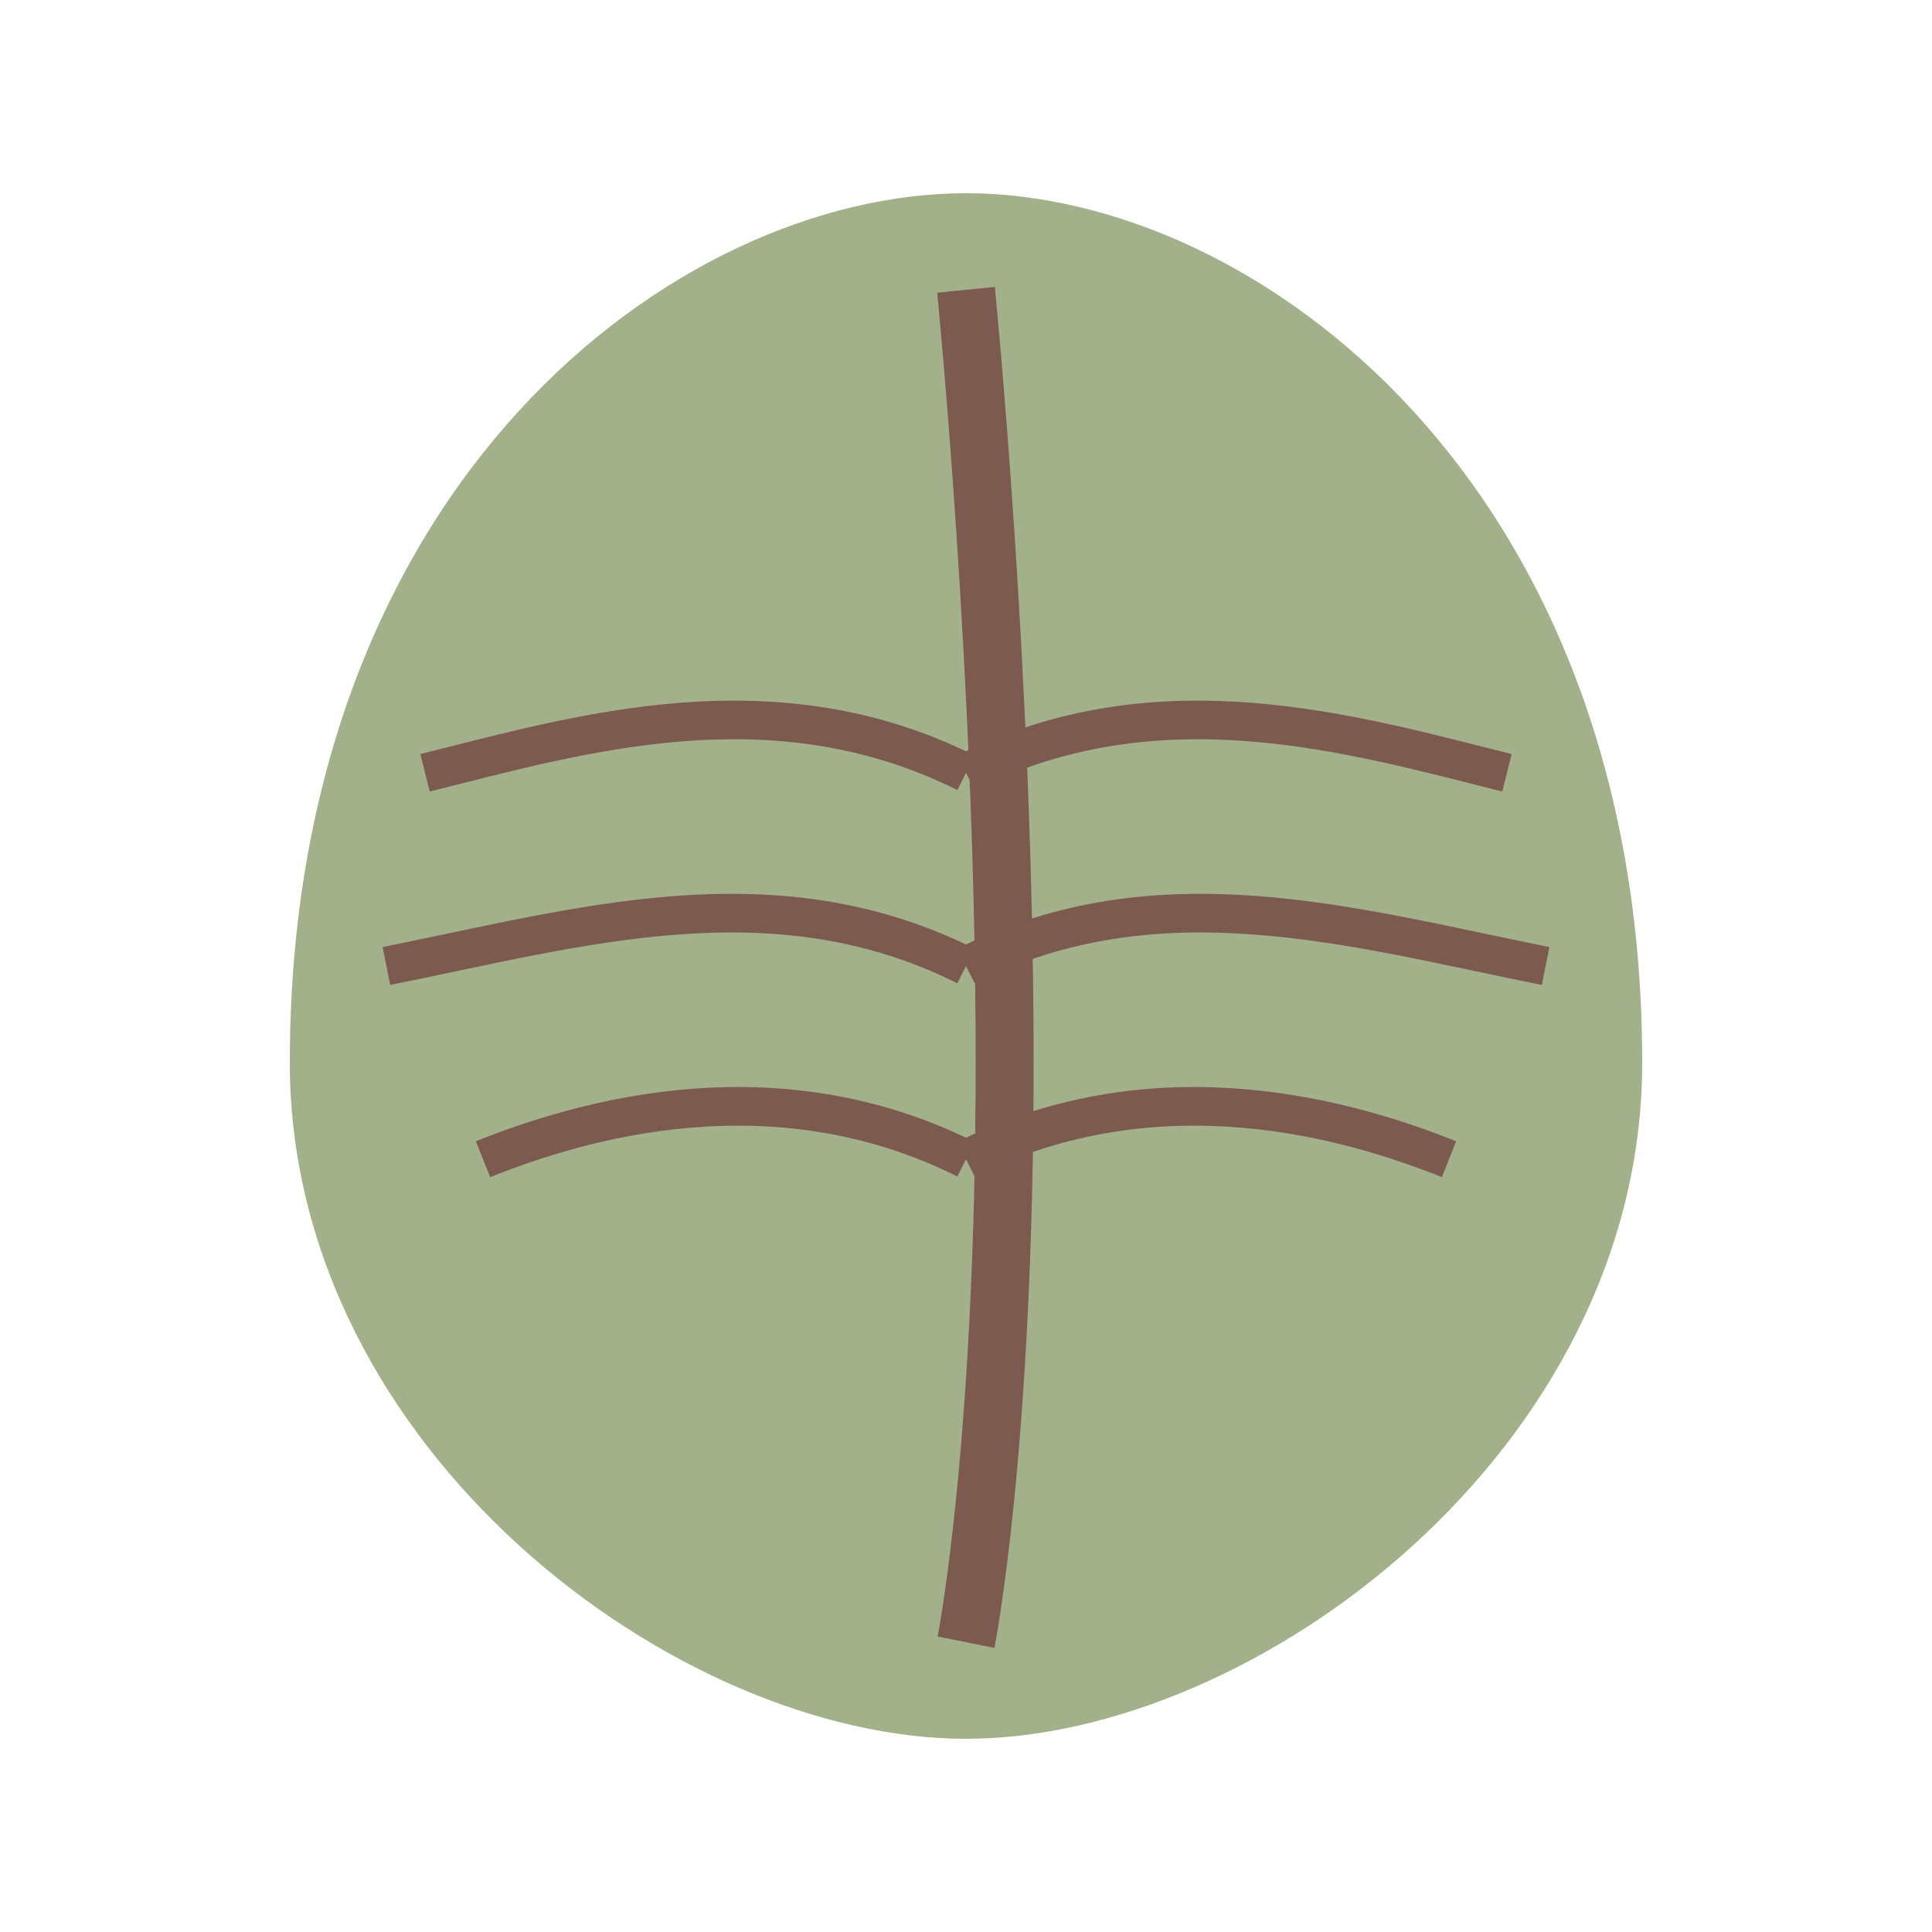
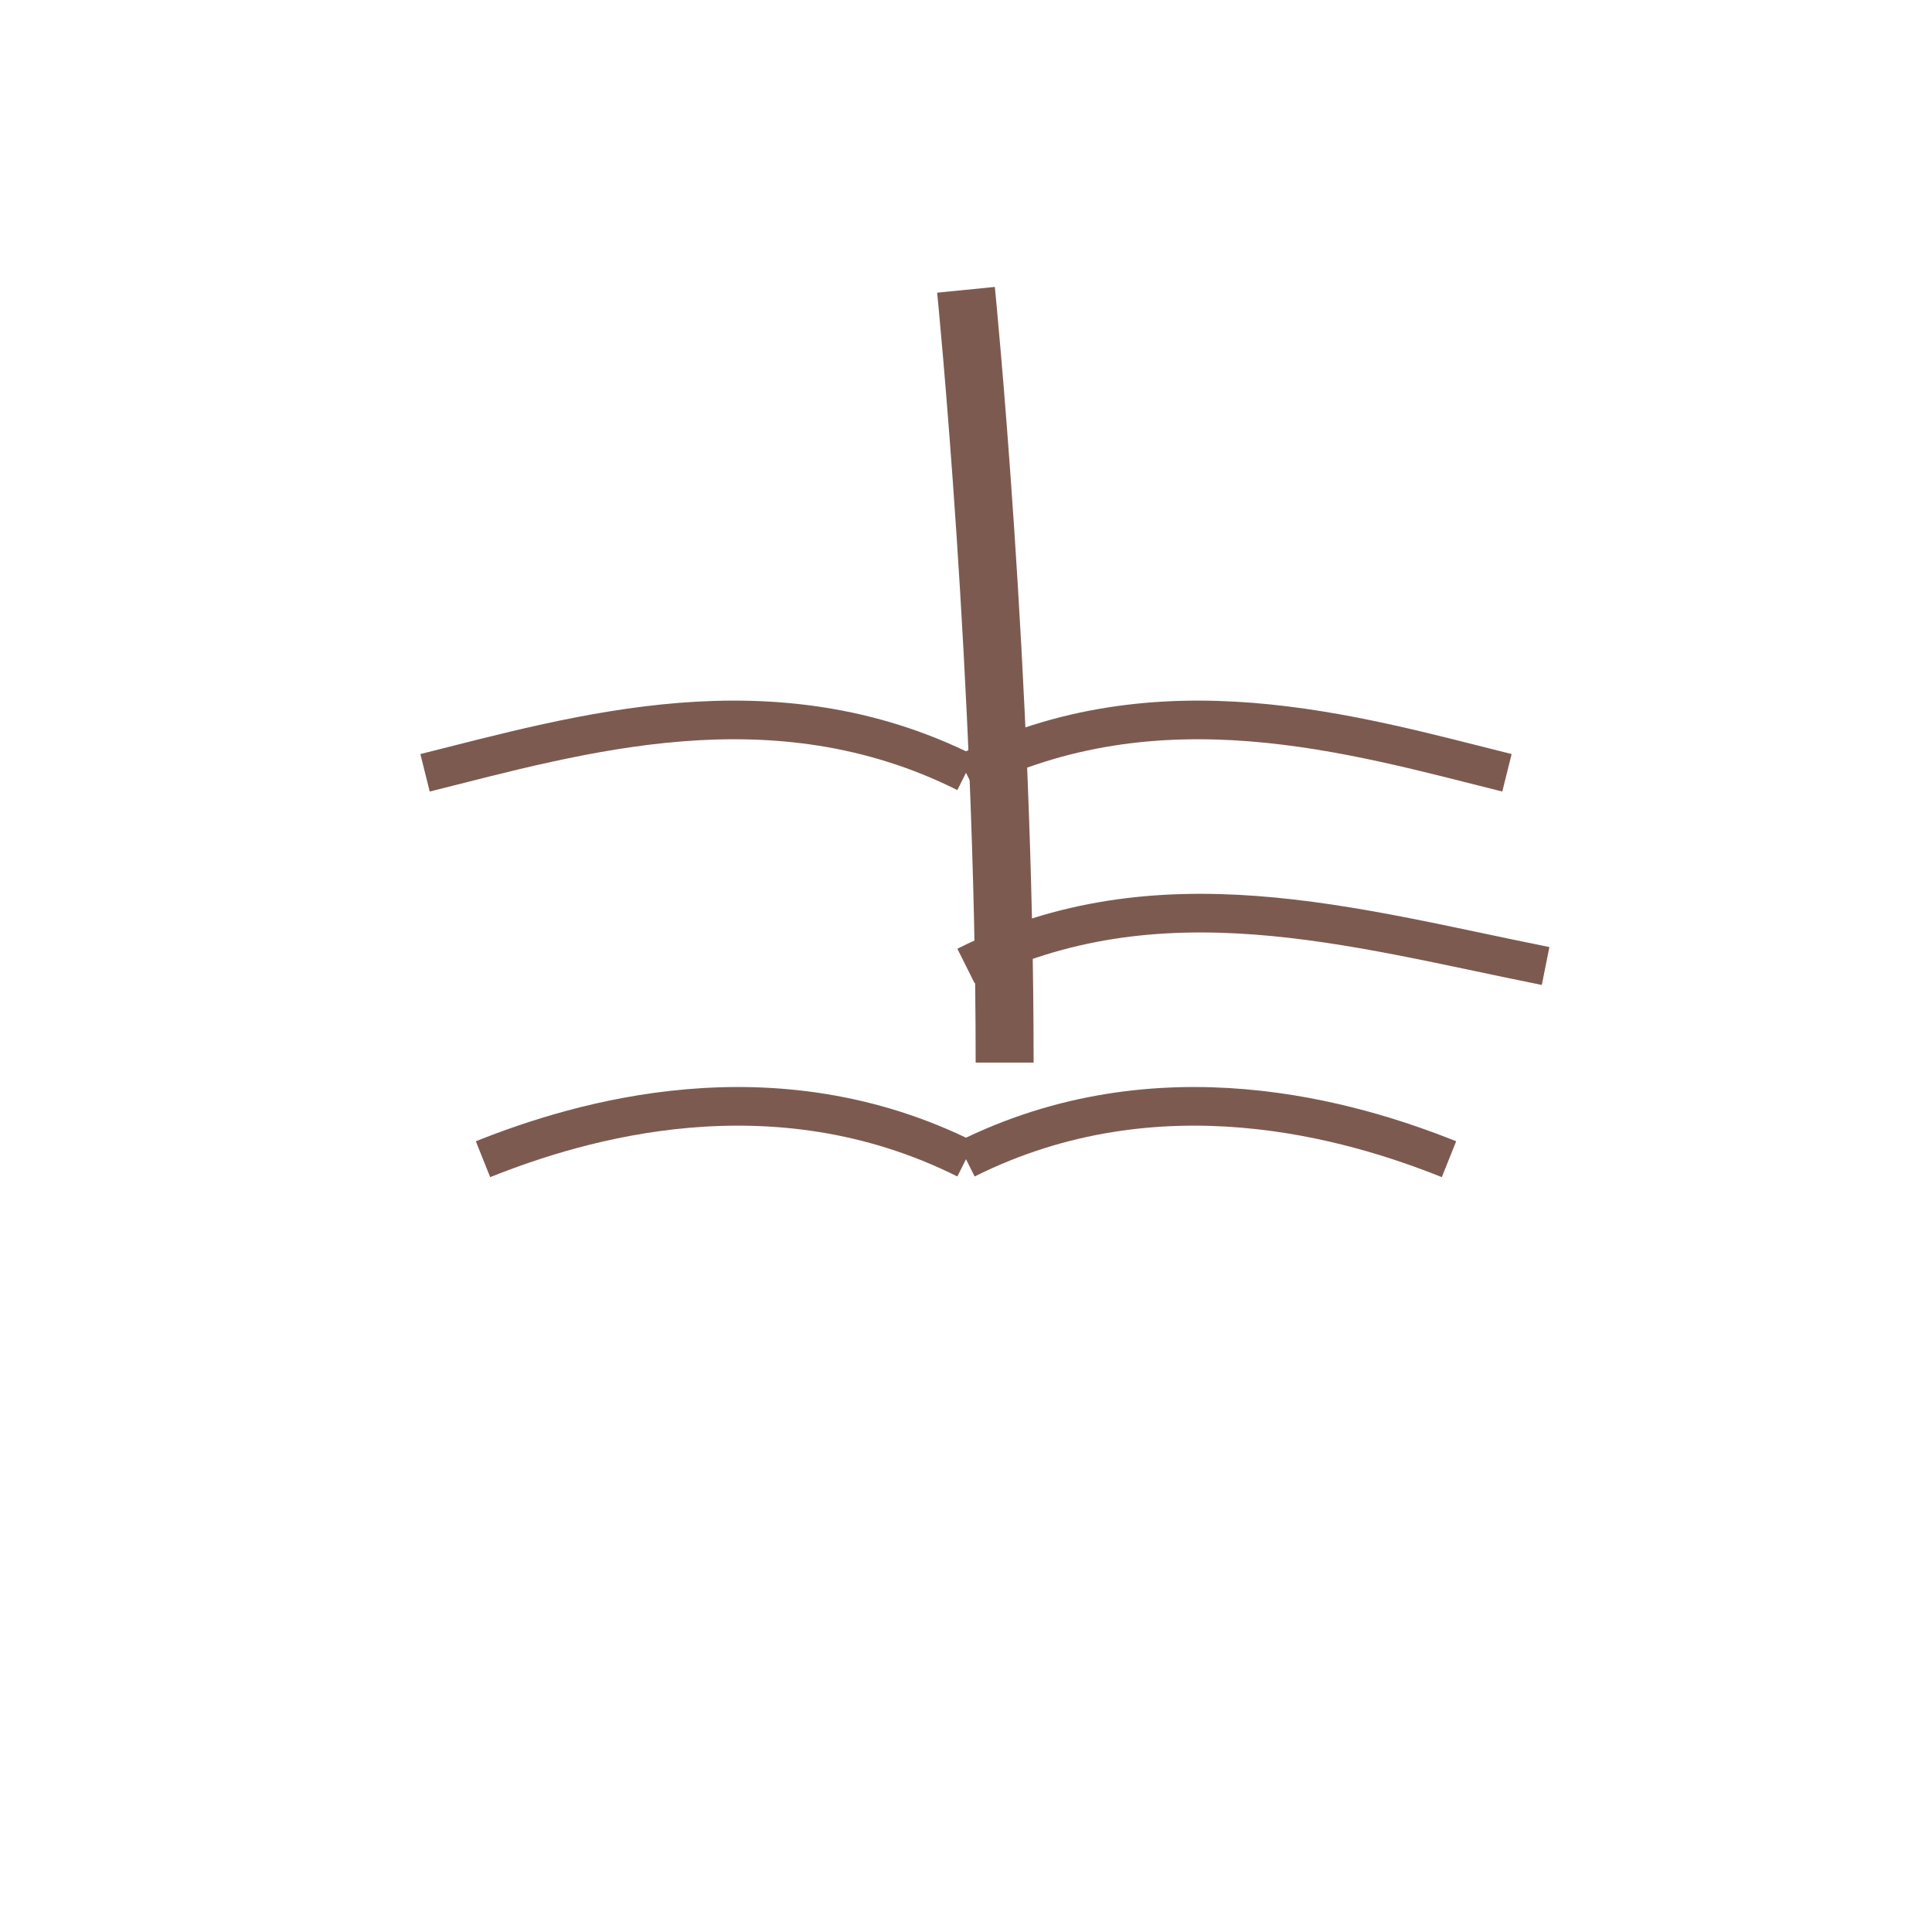
<svg xmlns="http://www.w3.org/2000/svg" viewBox="0 0 100 100" width="32" height="32">
-   <path d="M50,10 C65,10 85,25 85,55 C85,75 65,90 50,90 C35,90 15,75 15,55 C15,25 35,10 50,10 Z" fill="#A3B18A" />
-   <path d="M50,15 C50,15 52,35 52,55 C52,75 50,85 50,85" stroke="#7D5A50" stroke-width="3" fill="none" />
+   <path d="M50,15 C50,15 52,35 52,55 " stroke="#7D5A50" stroke-width="3" fill="none" />
  <path d="M50,50 C60,45 70,48 80,50" stroke="#7D5A50" stroke-width="2" fill="none" />
  <path d="M50,60 C60,55 70,58 75,60" stroke="#7D5A50" stroke-width="2" fill="none" />
  <path d="M50,40 C60,35 70,38 78,40" stroke="#7D5A50" stroke-width="2" fill="none" />
-   <path d="M50,50 C40,45 30,48 20,50" stroke="#7D5A50" stroke-width="2" fill="none" />
  <path d="M50,60 C40,55 30,58 25,60" stroke="#7D5A50" stroke-width="2" fill="none" />
  <path d="M50,40 C40,35 30,38 22,40" stroke="#7D5A50" stroke-width="2" fill="none" />
</svg>